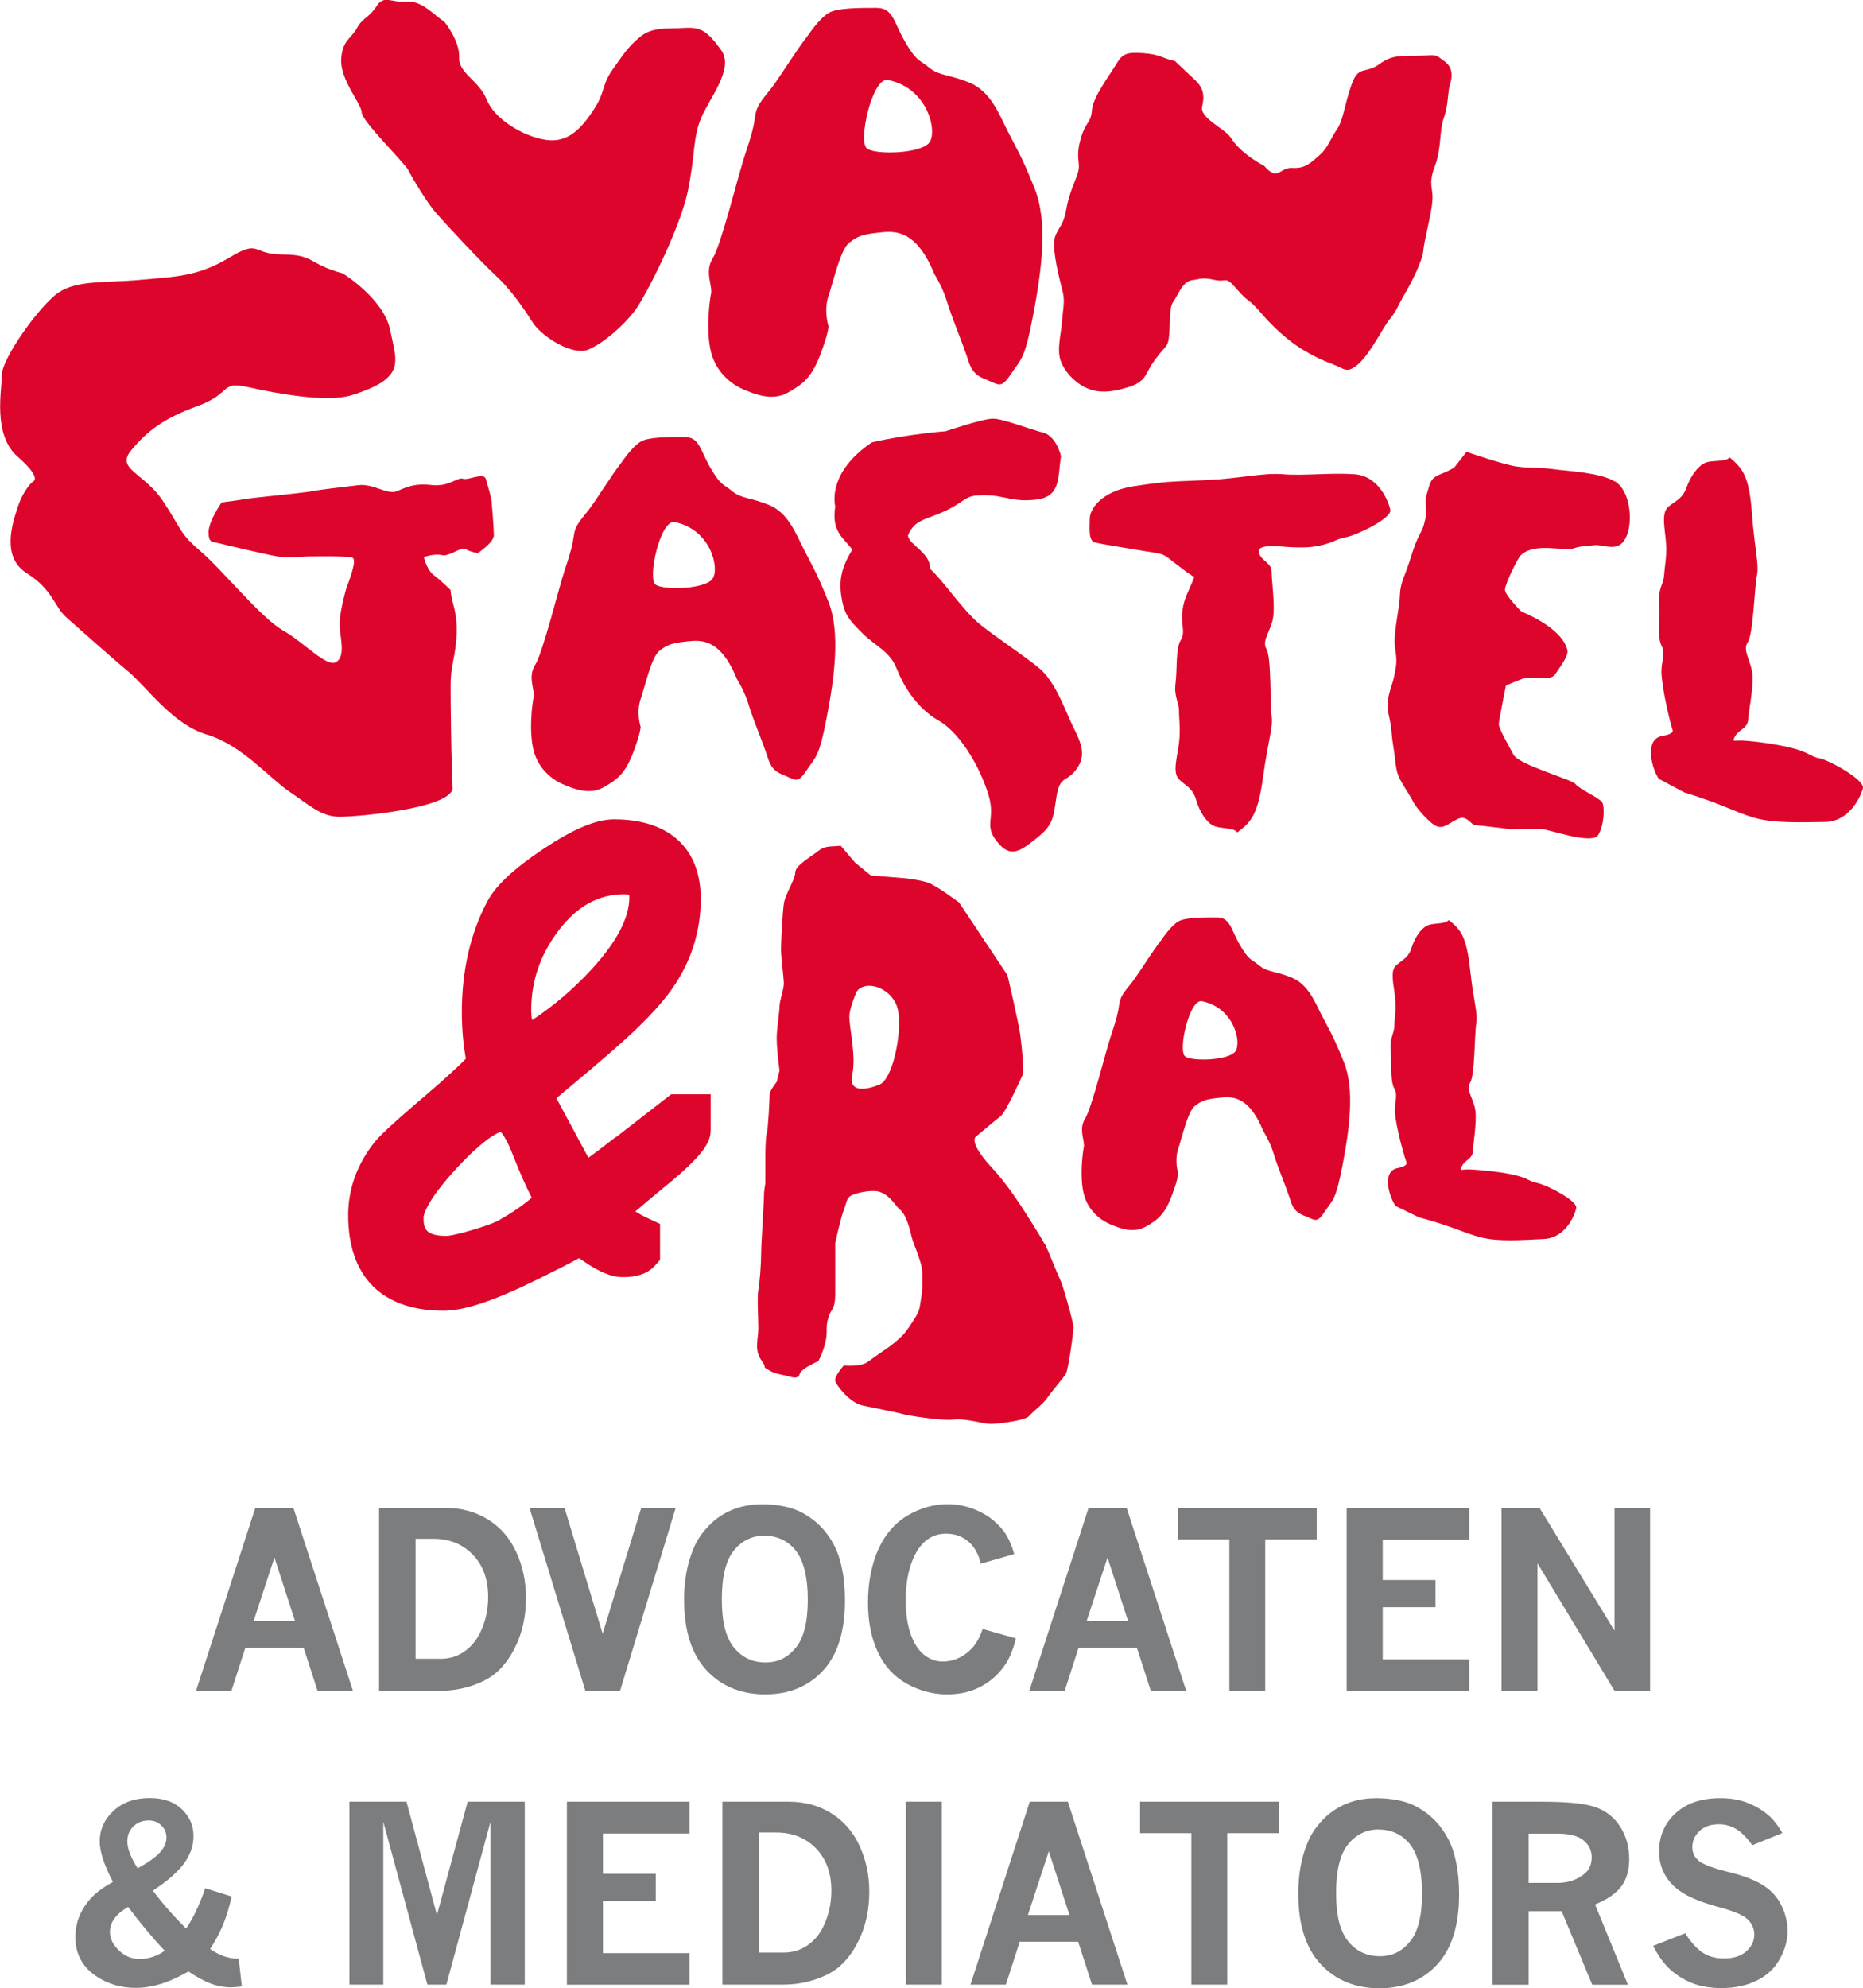
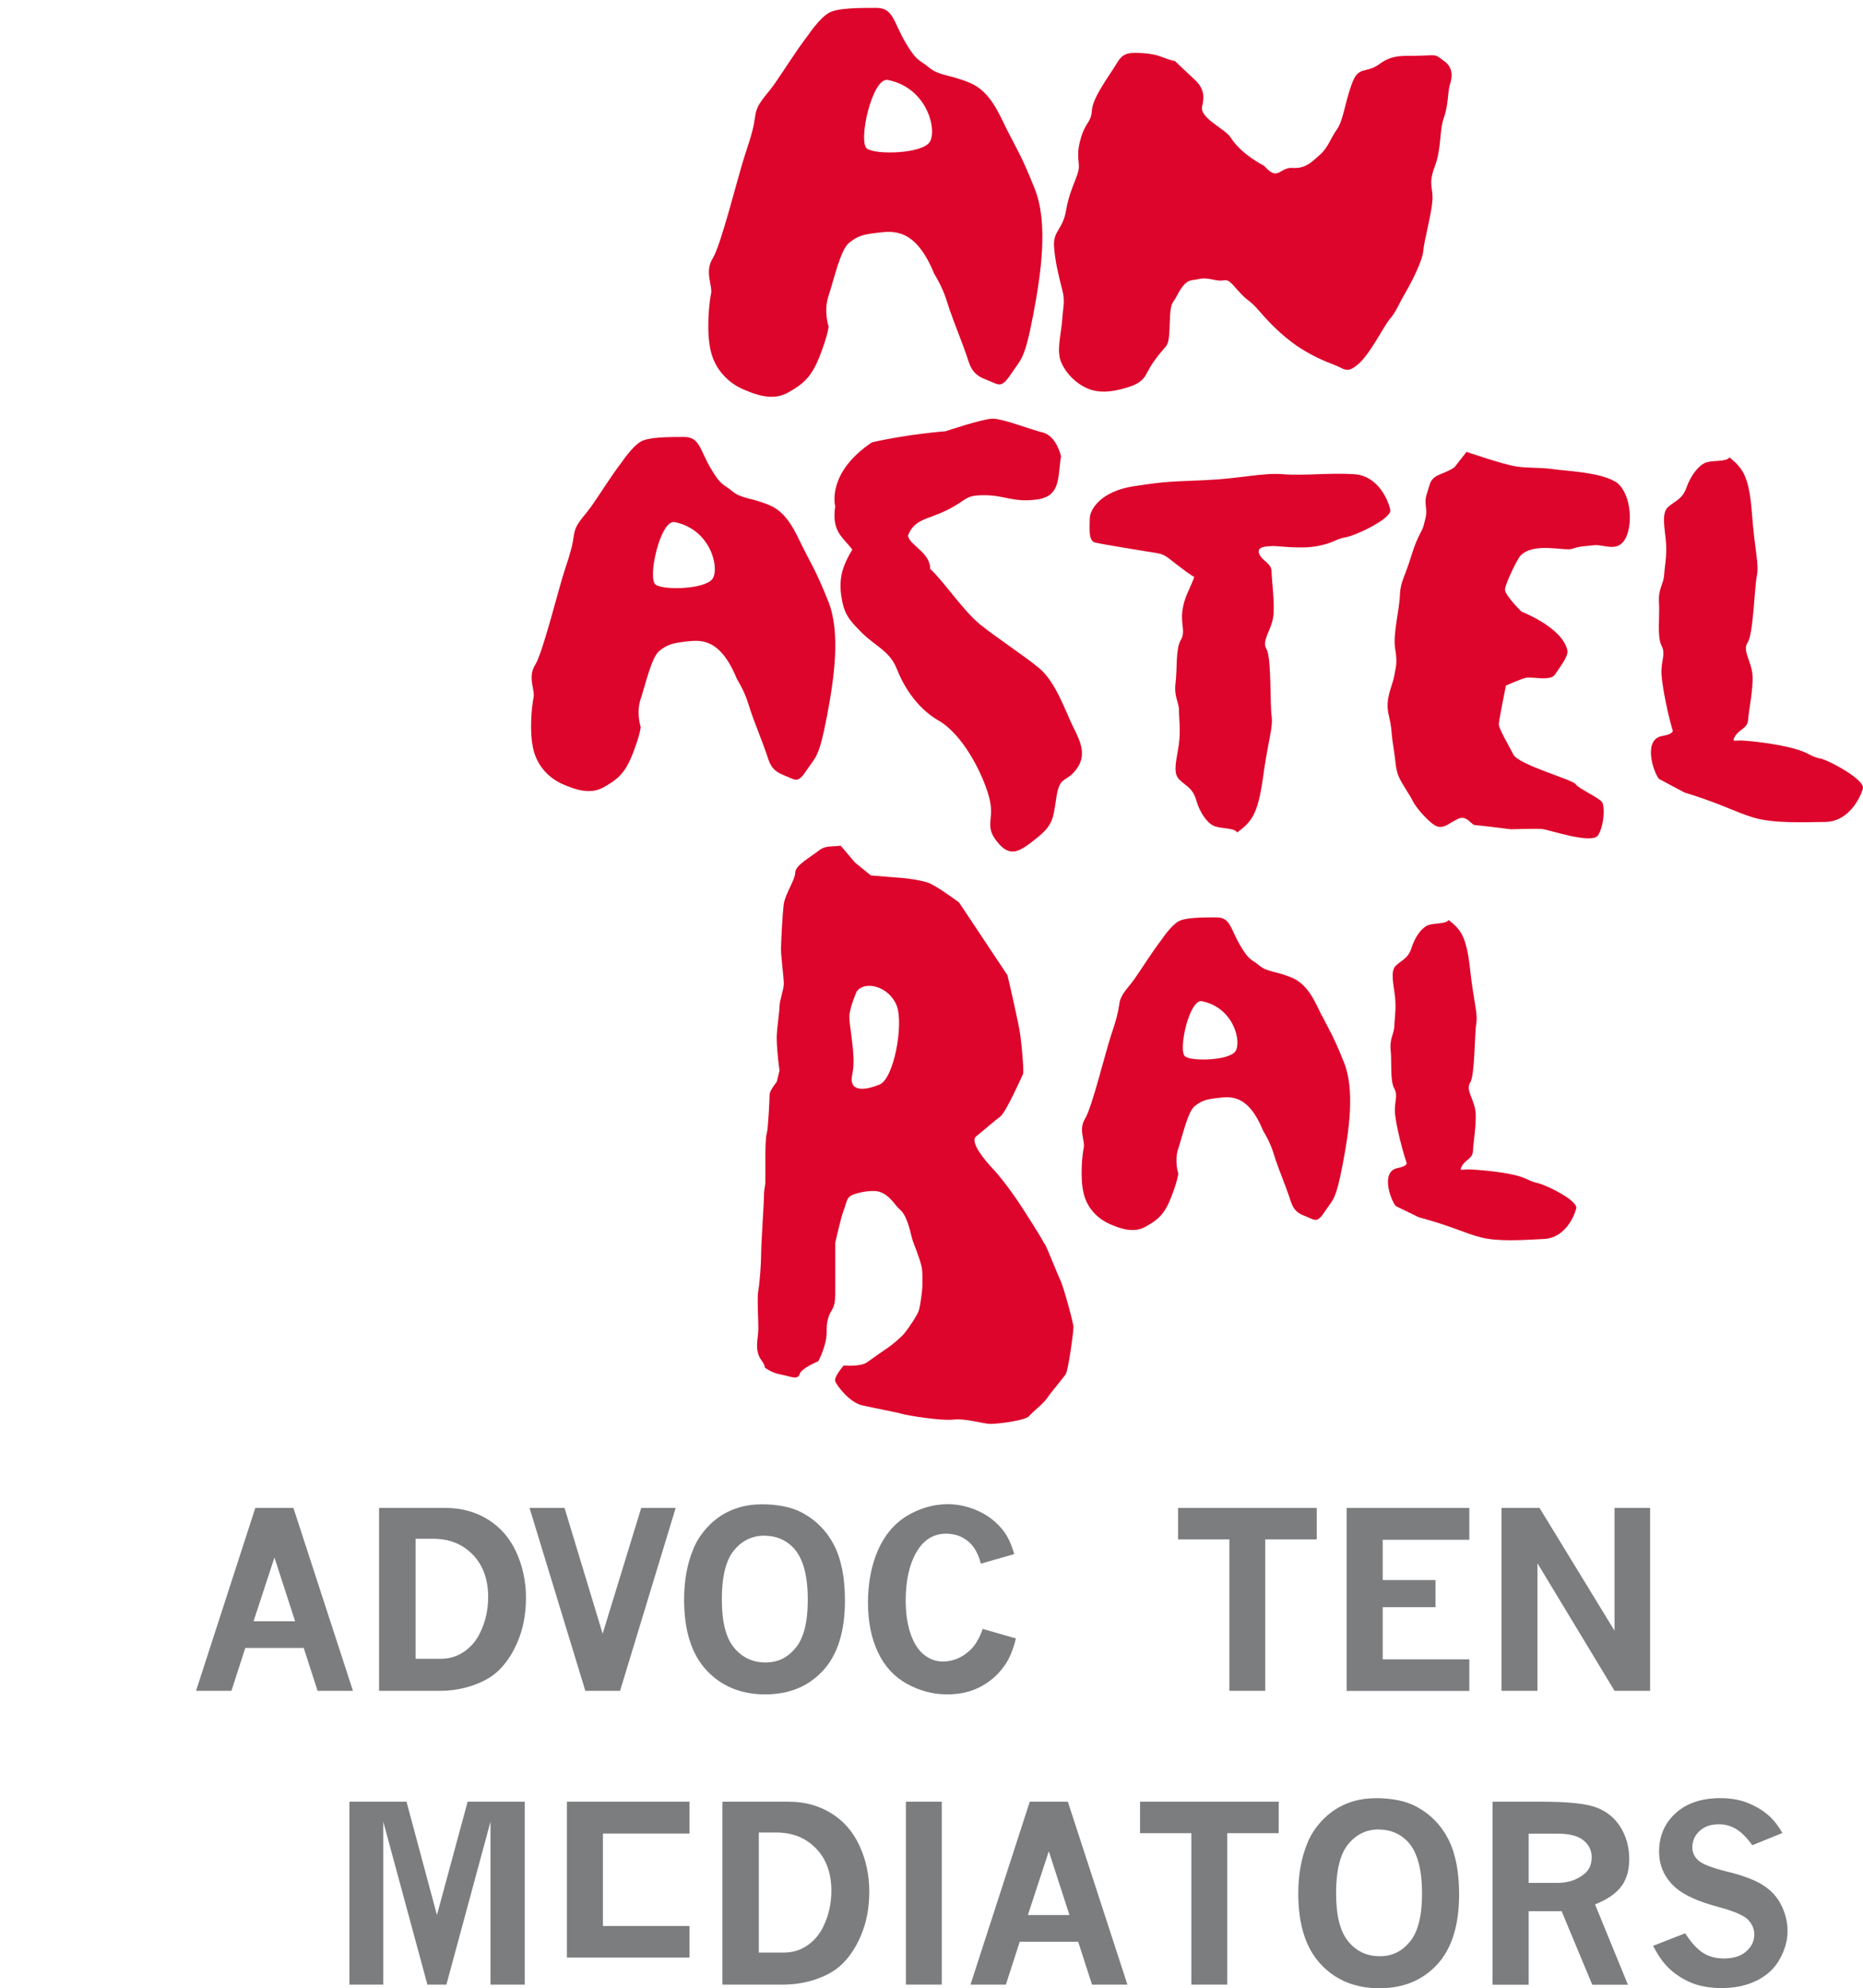
<svg xmlns="http://www.w3.org/2000/svg" id="Laag_1" data-name="Laag 1" viewBox="0 0 198.99 212.3">
  <defs>
    <style>      .cls-1 {        fill: #7c7d7f;      }      .cls-1, .cls-2 {        stroke-width: 0px;      }      .cls-2 {        fill: #dd052b;      }    </style>
  </defs>
  <g>
    <path class="cls-1" d="M27.27,161.02h4.07l6.36,19.53h-3.78l-1.48-4.58h-6.24l-1.48,4.58h-3.78l6.33-19.53ZM29.32,166.3l-2.24,6.82h4.44l-2.21-6.82Z" />
    <path class="cls-1" d="M40.49,161.02h7.1c1.69,0,3.19.41,4.52,1.23,1.33.82,2.34,1.98,3.03,3.48s1.04,3.13,1.04,4.88-.3,3.32-.9,4.72c-.6,1.4-1.37,2.5-2.3,3.3-.67.57-1.54,1.03-2.62,1.39-1.07.35-2.2.53-3.4.53h-6.47v-19.53ZM44.39,164.31v12.82h2.66c.94,0,1.78-.25,2.52-.76.74-.51,1.3-1.17,1.7-2,.58-1.17.87-2.46.87-3.84,0-1.89-.55-3.4-1.65-4.53-1.1-1.13-2.51-1.69-4.23-1.69h-1.88Z" />
    <path class="cls-1" d="M56.56,161.02h3.74l4.07,13.43,4.12-13.43h3.68l-5.94,19.53h-3.71l-5.96-19.53Z" />
    <path class="cls-1" d="M81.28,160.63c1.84,0,3.32.31,4.44.92,1.47.8,2.6,1.95,3.37,3.45.77,1.5,1.16,3.46,1.16,5.9,0,3.3-.78,5.8-2.34,7.49s-3.62,2.54-6.18,2.54-4.68-.86-6.27-2.58c-1.6-1.72-2.39-4.24-2.39-7.55,0-1.99.32-3.78.97-5.36.35-.88.88-1.69,1.6-2.45.72-.76,1.56-1.34,2.51-1.74.96-.4,2-.61,3.12-.61ZM81.66,163.98c-1.32,0-2.41.53-3.27,1.58-.86,1.05-1.29,2.8-1.29,5.23s.44,4.11,1.31,5.16c.87,1.05,1.99,1.57,3.35,1.57s2.37-.52,3.23-1.56,1.29-2.75,1.29-5.12c0-2.66-.52-4.52-1.57-5.6-.81-.83-1.83-1.25-3.05-1.25Z" />
    <path class="cls-1" d="M108.51,174.96c-.27,1.1-.62,1.97-1.03,2.62-.67,1.05-1.54,1.87-2.61,2.46-1.07.6-2.3.89-3.71.89-1.5,0-2.93-.38-4.29-1.13-1.36-.75-2.4-1.88-3.1-3.38-.71-1.5-1.06-3.26-1.06-5.3s.36-3.99,1.08-5.62c.72-1.62,1.76-2.84,3.13-3.66,1.37-.81,2.81-1.22,4.33-1.22,1.11,0,2.21.25,3.27.74,1.07.49,1.95,1.19,2.65,2.09.48.63.87,1.46,1.16,2.5l-3.57,1.02c-.25-1.05-.71-1.85-1.36-2.39-.65-.54-1.43-.81-2.34-.81-1.36,0-2.42.66-3.18,1.98-.76,1.32-1.14,3.04-1.14,5.17,0,1.34.17,2.52.52,3.54.35,1.01.83,1.76,1.44,2.24.61.48,1.28.72,1.99.72,1.07,0,2.03-.39,2.87-1.16.6-.54,1.06-1.31,1.4-2.32l3.54,1.01Z" />
-     <path class="cls-1" d="M116.26,161.02h4.08l6.36,19.53h-3.78l-1.48-4.58h-6.24l-1.48,4.58h-3.78l6.33-19.53ZM118.3,166.3l-2.24,6.82h4.44l-2.21-6.82Z" />
    <path class="cls-1" d="M125.83,161.02h14.81v3.36h-5.5v16.17h-3.83v-16.17h-5.48v-3.36Z" />
    <path class="cls-1" d="M143.84,161.02h13.1v3.4h-9.25v4.3h5.64v2.9h-5.64v5.57h9.25v3.37h-13.1v-19.53Z" />
    <path class="cls-1" d="M160.38,161.02h4.06l8.01,13.11v-13.11h3.8v19.53h-3.8l-8.23-13.62v13.62h-3.84v-19.53Z" />
-     <path class="cls-1" d="M12.07,200.98c-.94-1.82-1.42-3.26-1.42-4.33,0-1.28.49-2.37,1.47-3.28.98-.91,2.27-1.37,3.87-1.37,1.44,0,2.58.39,3.42,1.18.84.79,1.26,1.75,1.26,2.9,0,1.01-.34,1.98-1.01,2.9-.67.92-1.78,1.89-3.33,2.9.97,1.31,2.15,2.66,3.55,4.06.76-1.12,1.44-2.56,2.04-4.31l2.83.88c-.29,1.24-.61,2.29-.98,3.15s-.81,1.68-1.33,2.46c1.01.69,1.99,1.03,2.92,1.03h.14l.33,2.97c-.51.06-.89.09-1.15.09-.72,0-1.44-.13-2.14-.39-.7-.26-1.5-.69-2.41-1.3-1.08.61-2.07,1.06-2.96,1.33s-1.77.42-2.65.42c-1.55,0-2.92-.39-4.11-1.16-1.57-1-2.36-2.43-2.36-4.26,0-.91.19-1.75.56-2.53.37-.78.89-1.47,1.55-2.07.43-.39,1.06-.82,1.89-1.29ZM13.69,203.62c-1.3.76-1.95,1.65-1.95,2.67,0,.71.32,1.37.96,1.98.64.61,1.37.92,2.19.92.95,0,1.85-.29,2.71-.88-1.38-1.46-2.68-3.03-3.91-4.68ZM14.69,199.51c1.18-.65,1.99-1.23,2.43-1.74s.66-1.03.66-1.55-.18-.94-.55-1.3-.82-.53-1.35-.53c-.66,0-1.21.22-1.64.64-.43.43-.64.96-.64,1.6,0,.77.37,1.72,1.1,2.87Z" />
    <path class="cls-1" d="M37.32,192.39h6.1l3.25,12.1,3.28-12.1h6.1v19.53h-3.66v-17.39l-4.71,17.39h-2.03l-4.71-17.39v17.39h-3.62v-19.53Z" />
-     <path class="cls-1" d="M60.55,192.39h13.1v3.4h-9.25v4.3h5.64v2.9h-5.64v5.57h9.25v3.37h-13.1v-19.53Z" />
+     <path class="cls-1" d="M60.55,192.39h13.1v3.4h-9.25v4.3h5.64h-5.64v5.57h9.25v3.37h-13.1v-19.53Z" />
    <path class="cls-1" d="M77.16,192.39h7.1c1.69,0,3.19.41,4.52,1.23,1.33.82,2.34,1.98,3.03,3.48s1.04,3.13,1.04,4.88-.3,3.32-.9,4.72c-.6,1.4-1.37,2.5-2.3,3.3-.67.57-1.54,1.03-2.62,1.39-1.07.35-2.2.53-3.4.53h-6.47v-19.53ZM81.05,195.68v12.82h2.66c.94,0,1.78-.25,2.52-.76.74-.51,1.3-1.17,1.7-2,.58-1.17.87-2.46.87-3.84,0-1.89-.55-3.4-1.65-4.53-1.1-1.13-2.51-1.69-4.23-1.69h-1.88Z" />
    <path class="cls-1" d="M96.76,192.39h3.83v19.53h-3.83v-19.53Z" />
    <path class="cls-1" d="M109.98,192.39h4.08l6.36,19.53h-3.78l-1.48-4.58h-6.24l-1.48,4.58h-3.78l6.33-19.53ZM112.03,197.67l-2.24,6.82h4.44l-2.21-6.82Z" />
    <path class="cls-1" d="M121.77,192.39h14.81v3.36h-5.5v16.17h-3.83v-16.17h-5.48v-3.36Z" />
    <path class="cls-1" d="M146.88,192.01c1.84,0,3.32.31,4.44.92,1.47.8,2.6,1.95,3.37,3.45.77,1.5,1.16,3.46,1.16,5.9,0,3.3-.78,5.8-2.34,7.49-1.56,1.69-3.62,2.54-6.18,2.54s-4.68-.86-6.27-2.58c-1.6-1.72-2.39-4.24-2.39-7.55,0-1.99.32-3.78.97-5.36.35-.88.88-1.69,1.6-2.45.72-.76,1.56-1.34,2.51-1.74s2-.61,3.12-.61ZM147.27,195.35c-1.32,0-2.41.53-3.27,1.58-.86,1.05-1.29,2.8-1.29,5.23s.44,4.11,1.31,5.16c.87,1.05,1.99,1.57,3.35,1.57s2.37-.52,3.23-1.56,1.29-2.75,1.29-5.12c0-2.66-.52-4.52-1.57-5.6-.81-.83-1.83-1.25-3.05-1.25Z" />
    <path class="cls-1" d="M159.43,192.39h5.27c2.83,0,4.79.21,5.88.64s1.93,1.13,2.53,2.11c.6.98.91,2.1.91,3.37,0,1.17-.27,2.13-.82,2.89s-1.49,1.42-2.83,1.96l3.51,8.57h-3.81l-3.27-7.85h-3.52v7.85h-3.86v-19.53ZM163.28,195.8v5.26h3.08c1.12,0,2.08-.32,2.87-.96.52-.42.78-1.02.78-1.77s-.29-1.33-.87-1.81c-.58-.48-1.51-.72-2.78-.72h-3.08Z" />
    <path class="cls-1" d="M180.01,206.46c.65,1,1.28,1.69,1.91,2.08.62.39,1.36.59,2.21.59,1.02,0,1.82-.25,2.39-.76.57-.51.86-1.1.86-1.79,0-.6-.23-1.14-.68-1.6-.46-.46-1.49-.9-3.08-1.33-2.17-.57-3.72-1.27-4.66-2.09-1.17-1.04-1.75-2.32-1.75-3.85,0-1.64.58-3,1.75-4.08,1.17-1.08,2.77-1.62,4.8-1.62,1.16,0,2.19.19,3.09.58.91.39,1.67.88,2.3,1.49.41.4.82.95,1.23,1.65l-3.22,1.31c-.54-.77-1.1-1.34-1.67-1.7-.57-.36-1.2-.54-1.9-.54-.86,0-1.55.24-2.06.72-.51.48-.77,1.06-.77,1.74,0,.54.21,1.01.64,1.4.42.39,1.46.8,3.14,1.21s2.95.9,3.81,1.46c.86.55,1.51,1.27,1.94,2.16.43.88.64,1.8.64,2.73,0,.99-.28,1.98-.83,2.97-.55,1-1.37,1.76-2.46,2.3-1.09.54-2.34.8-3.75.8-1.34,0-2.5-.22-3.48-.67-.98-.45-1.82-1.05-2.5-1.81-.44-.48-.89-1.16-1.34-2.03l3.43-1.34Z" />
  </g>
  <g>
    <path class="cls-2" d="M75.94,31.39c-.18.91-.54,4,0,6.19.55,2.18,2.18,3.46,3.46,4,1.27.54,3.09,1.27,4.73.36,1.64-.91,2.55-1.64,3.46-4,.91-2.36.91-3.09.91-3.09,0,0-.55-1.64,0-3.27.55-1.64,1.27-4.91,2.18-5.64.91-.73,1.46-.91,3.09-1.09,1.64-.18,4-.54,6.01,4.37,1.09,1.82,1.27,2.73,1.64,3.82.36,1.09,1.46,3.82,1.82,4.91.36,1.09.55,2,2,2.55,1.46.55,1.64,1.09,2.73-.54,1.09-1.64,1.45-1.46,2.36-6.19.91-4.73,1.64-10.01.18-13.64-1.45-3.64-2-4.37-2.91-6.19-.91-1.82-1.82-4.18-4-5.09-2.18-.91-3.27-.73-4.37-1.64-1.09-.91-1.27-.55-2.55-2.73-1.27-2.19-1.27-3.64-3.09-3.64s-4.18,0-5.09.55c-1,.6-2.18,2.36-2.18,2.36-1.27,1.64-2.73,4-3.64,5.28-.91,1.27-1.82,2-2,3.27-.18,1.27-.36,2-1.09,4.18-.73,2.18-2.55,9.64-3.46,11.1-.91,1.45,0,2.91-.18,3.82ZM94.84,8.54c4.27.85,5.29,5.46,4.44,6.66-.85,1.2-5.64,1.36-6.66.68-1.02-.68.54-7.68,2.22-7.34Z" />
-     <path class="cls-2" d="M43.63,18.22c.45.85,1.97,3.41,2.95,4.53.98,1.13,4.78,5.21,6.3,6.61,1.52,1.4,2.79,3.15,4.03,5.09.98,1.52,4.27,3.58,5.93,2.88,1.66-.71,3.69-2.51,4.9-4.06,1.21-1.55,4.9-8.89,5.72-12.82.82-3.93.52-5.72,1.45-7.9.93-2.17,3.54-5.24,2.11-7.21-1.43-1.97-2.12-2.47-3.88-2.36-1.76.11-3.46-.16-4.8.98-1.34,1.14-1.62,1.68-2.87,3.41-1.24,1.74-.77,2.39-2.04,4.32-1.27,1.93-2.71,3.63-5.16,3.24-2.45-.39-5.45-2.22-6.28-4.29-.83-2.07-3.03-2.8-2.95-4.53.08-1.73-1.53-3.73-1.53-3.73-1.39-1-2.53-2.34-4.1-2.2-1.57.14-2.39-.77-3.17.46-.78,1.23-1.56,1.3-2.12,2.37-.56,1.07-1.53,1.26-1.67,3.22-.17,2.29,2.14,4.79,2.18,5.76.04.98,4.56,5.37,5.01,6.21Z" />
    <path class="cls-2" d="M113.45,34.22c-.1,1.41-.63,3.19-.11,4.44.52,1.25,1.66,2.34,2.84,2.83,1.18.49,2.4.37,3.64.05,1.24-.32,2.07-.66,2.53-1.44.46-.78.47-.98,1.36-2.13.89-1.15,1.08-.94,1.18-2.35.1-1.41,0-2.84.44-3.41.44-.58.96-2.16,1.98-2.29,1.02-.13,1.03-.33,2.43-.03,1.4.3,1.05-.53,2.36.98,1.31,1.51,1.15.89,2.46,2.4,1.31,1.51,2.26,2.38,3.42,3.27,1.15.89,2.91,1.82,4.29,2.32,1.38.5,1.54,1.12,2.83,0,1.29-1.12,2.71-4.06,3.37-4.82.66-.76.92-1.55,1.61-2.72.69-1.17,1.87-3.51,1.94-4.52.07-1.01.89-3.98.98-5.4.1-1.41-.49-1.65.25-3.62.74-1.97.47-3.81.97-5.2.5-1.38.4-2.81.66-3.6.26-.79.33-1.8-.64-2.47-.97-.67-.56-.65-2.39-.57-1.83.08-3.02-.21-4.51.9-1.5,1.11-2.23.05-2.99,2.22-.76,2.17-.87,3.78-1.55,4.75-.68.96-.95,1.96-1.81,2.71-.86.75-1.52,1.51-2.93,1.41-1.41-.1-1.52,1.51-3.02-.21-2.14-1.16-3.08-2.24-3.63-3.09-.55-.85-3.3-2.05-3.01-3.25.29-1.19.14-2.01-.81-2.89-.95-.88-2.09-1.97-2.09-1.97-1.4-.3-1.57-.72-3.38-.84-1.81-.13-2.23.05-2.92,1.21-.69,1.17-2.47,3.47-2.57,4.88-.1,1.41-.69,1.17-1.23,3.15-.54,1.98.03,2.43-.24,3.42-.27.99-.96,2.16-1.3,4.16-.34,2-1.36,2.13-1.28,3.76.09,1.62.57,3.48.89,4.72.32,1.24.07,1.83-.02,3.24Z" />
    <path class="cls-2" d="M114.67,77.72c-.89-1.81-1.91-4.94-3.72-6.41-1.63-1.34-4.42-3.15-6.24-4.61-1.82-1.46-4.01-4.76-5.35-5.94,0-1.79-2.23-2.53-2.38-3.57.73-1.82,2.04-1.66,4.23-2.75,2.18-1.09,1.76-1.56,3.94-1.56s3.1.81,5.65.45c2.55-.36,2.16-2.42,2.53-4.61,0,0-.48-2.16-1.93-2.53-1.45-.36-4.26-1.48-5.35-1.48s-5.05,1.34-5.05,1.34c0,0-4.05.3-7.88,1.19-4.61,3.12-4.01,6.39-3.91,6.84-.4,2.67.79,3.26,1.83,4.6-.89,1.49-1.48,2.82-1.19,4.9.28,1.94.77,2.56,2.23,4.01,1.46,1.45,2.97,1.93,3.72,3.86.54,1.4,1.91,4.04,4.46,5.5,2.54,1.46,4.62,5.48,5.35,8.03.73,2.54-.56,3.09.89,4.9,1.45,1.82,2.49,1.01,4.31-.45,1.82-1.46,1.68-2.26,2.05-4.45.36-2.18,1.02-1.38,2.11-2.84s.51-2.81-.3-4.44Z" />
    <path class="cls-2" d="M135.83,58.3c.92,0,3.11.36,4.94,0,1.83-.37,1.83-.73,2.93-.92,1.1-.18,4.98-2.02,4.8-2.93-.18-.92-1.25-3.63-3.82-3.81-2.57-.18-5.43.18-7.63,0-2.2-.18-4.42.45-8.26.63-3.85.18-3.96.09-7.63.64-3.66.55-4.76,2.55-4.76,3.46s-.18,2.38.55,2.56c.73.18,3.11.55,5.31.92,2.2.36,1.83.18,3.48,1.47,1.65,1.28,1.83,1.28,1.83,1.28-.55,1.47-1.1,2.2-1.28,3.66-.18,1.47.37,2.2-.18,3.11-.55.91-.36,3.11-.55,4.58-.18,1.47.37,2.01.37,2.93s.18,2.01,0,3.48c-.18,1.47-.73,3.12,0,3.85.73.73,1.46.92,1.83,2.2.36,1.28,1.1,2.38,1.83,2.75.73.37,2.2.18,2.56.73,1.47-1.1,2.2-1.83,2.75-5.86.55-4.03,1.1-5.31.92-6.59-.18-1.28,0-6.22-.55-7.14-.55-.91.55-2.01.73-3.48.18-1.46-.18-3.85-.18-4.76s-.92-1.1-1.28-1.83c-.37-.73.37-.91,1.28-.91Z" />
    <path class="cls-2" d="M172.46,51.4c-1.65-.98-5.17-1.1-6.54-1.3-1.37-.2-2.6-.09-3.97-.29-1.37-.2-5.31-1.56-5.31-1.56l-1.28,1.64c-1.25.87-2.32.68-2.67,1.9-.35,1.21-.51,1.36-.39,2.28.12.92-.04,1.22-.22,1.98-.18.76-.65,1.05-1.34,3.32-.69,2.27-1.17,2.72-1.22,4.25-.05,1.53-.76,4.11-.5,5.65.25,1.54.09,1.84-.1,2.91-.19,1.07-1,2.42-.6,4.11.4,1.7.24,1.84.5,3.38.25,1.54.23,2.31.51,3.08.28.78,1.3,2.19,1.59,2.82.28.62,1.9,2.52,2.66,2.7.76.18,1.24-.42,2.17-.84.94-.43,1.36.66,1.82.68.46.02,3.81.44,3.81.44,0,0,2.46-.07,3.22-.04.76.03,5.45,1.72,6.1.67.65-1.05.72-3.04.43-3.51-.29-.47-2.55-1.47-2.84-1.94-.29-.47-6.05-2.05-6.63-3.14-.57-1.09-1.59-2.81-1.57-3.27.02-.46.76-4.11.76-4.11,0,0,1.56-.71,2.17-.84.62-.13,2.59.4,3.08-.35.48-.75,1.44-1.94,1.32-2.56-.53-2.47-4.91-4.15-4.91-4.15,0,0-1.78-1.75-1.76-2.36.02-.61,1.32-3.27,1.66-3.62,1.43-1.48,4.76-.44,5.54-.73.78-.28,1.24-.26,2.31-.38,1.08-.12,2.57.86,3.4-.8.82-1.66.48-5.04-1.17-6.02Z" />
    <path class="cls-2" d="M194.36,80.99c-1.09-.25-1.06-.61-2.87-1.09-1.8-.48-4.38-.77-5.29-.82-.91-.06-1.28.24-.87-.47.41-.71,1.34-.84,1.39-1.75.05-.92.56-3.27.47-4.74-.09-1.47-1.12-2.64-.52-3.52.61-.88.72-5.83.98-7.1.26-1.27-.21-2.58-.52-6.64-.3-4.06-.99-4.83-2.39-6.02-.4.53-1.85.26-2.6.58-.75.32-1.55,1.37-2,2.63-.44,1.26-1.18,1.4-1.96,2.08-.78.69-.33,2.37-.23,3.84.1,1.47-.15,2.56-.21,3.47-.05.92-.64,1.43-.54,2.9.09,1.47-.22,3.66.27,4.6.49.95-.1,1.65,0,3.12.1,1.47.72,4.39,1.18,5.89,0,0,.26.41-1.1.64-2.06.34-1.01,3.75-.36,4.58l2.72,1.45c4.22,1.3,5.34,2.08,7.42,2.69,2.11.62,5.04.49,7.61.46,2.57-.03,3.8-2.67,4.04-3.58.24-.9-3.53-2.97-4.61-3.22Z" />
-     <path class="cls-2" d="M48.33,84.11c0-.74-.02-1.53-.06-2.29-.08-1.47-.14-6.66-.14-8.65s.4-2.59.6-4.78c.2-2.19-.2-3.38-.4-4.18-.2-.8-.2-1.2-.2-1.2,0,0-.99-1-1.79-1.59-.79-.6-1.06-1.93-1.06-1.93,0,0,1.12-.41,1.92-.21.8.2,2.05-.96,2.56-.64.51.32,1.28.42,1.28.42,0,0,1.71-1.12,1.71-1.92s-.21-3.2-.21-3.2c0-.79-.44-1.98-.64-2.77-.2-.79-1.86.15-2.46-.05-.6-.2-1.44.89-3.37.67-1.94-.21-2.71.28-3.71.67-.99.4-2.5-.85-4.09-.65-1.59.2-3.91.44-4.9.64-1,.2-6.05.65-7.25.85-1.19.2-2.45.35-2.45.35,0,0-1.39,1.99-1.39,3.18s.4.99,1.19,1.2c.8.2,4.98,1.19,6.17,1.39,1.19.2,2.59,0,3.38,0s4.02-.07,4.61.13c.6.2-.48,2.78-.67,3.37,0,0-.68,2.36-.68,3.71s.68,3.37-.34,4.05c-1.01.67-3.37-2.02-5.73-3.37-2.36-1.35-6.41-6.41-8.77-8.43-2.36-2.02-2.02-2.36-4.05-5.4-2.02-3.03-5.06-3.37-3.37-5.4,1.68-2.02,3.37-3.37,7.08-4.72,3.71-1.35,2.36-2.7,5.4-2.02,3.04.68,8.43,1.69,11.07.86,5.88-1.85,4.78-3.56,4.11-6.93-.67-3.37-5.06-6.07-5.06-6.07-3.71-1.01-3.04-2.02-6.41-2.02s-2.36-1.69-5.73.34c-3.37,2.02-5.73,2.02-9.44,2.36-3.71.34-6.75,0-8.77,1.35-2.02,1.35-6.07,7.08-6.07,8.77s-1.01,6.41,1.69,8.77c2.7,2.36,1.62,2.66,1.62,2.66,0,0-.94.71-1.62,2.73-.67,2.02-1.69,5.4,1.01,7.08,2.7,1.69,2.95,3.6,4.17,4.67,1.22,1.07,4.53,4.05,6.62,5.79,2.02,1.69,4.72,5.65,8.43,6.75,3.71,1.1,6.75,4.72,8.77,6.07,2.02,1.35,3.37,2.7,5.4,2.7s12.06-.93,12.06-3.12Z" />
    <path class="cls-2" d="M83.67,82.76c1.33.5,1.49.99,2.48-.5.99-1.49,1.32-1.32,2.15-5.63.83-4.31,1.49-9.11.17-12.42-1.33-3.31-1.82-3.97-2.65-5.63-.83-1.66-1.66-3.81-3.64-4.64-1.99-.83-2.98-.66-3.97-1.49-.99-.83-1.16-.5-2.32-2.48-1.16-1.99-1.16-3.31-2.82-3.31s-3.81,0-4.64.5c-.91.54-1.99,2.15-1.99,2.15-1.16,1.49-2.48,3.65-3.31,4.8-.83,1.16-1.66,1.82-1.82,2.98-.17,1.16-.33,1.82-1,3.81-.66,1.99-2.32,8.78-3.15,10.1-.83,1.32,0,2.65-.17,3.48-.17.83-.5,3.64,0,5.63.5,1.99,1.99,3.15,3.15,3.64,1.16.5,2.82,1.16,4.31.33,1.49-.83,2.32-1.49,3.15-3.64.83-2.15.83-2.82.83-2.82,0,0-.5-1.49,0-2.98.5-1.49,1.16-4.47,1.99-5.13.83-.66,1.33-.83,2.82-1,1.49-.17,3.64-.5,5.46,3.97.99,1.66,1.16,2.49,1.49,3.48.33,1,1.33,3.48,1.66,4.47.33.99.5,1.82,1.82,2.32ZM76.1,61.82c-.78,1.09-5.13,1.24-6.06.62-.93-.62.49-6.99,2.02-6.69,3.89.78,4.82,4.97,4.04,6.06Z" />
    <path class="cls-2" d="M164.21,126.32c-.97-.19-.96-.51-2.57-.88-1.61-.36-3.89-.54-4.7-.57-.81-.02-1.12.26-.78-.38.34-.64,1.15-.78,1.17-1.59.02-.81.4-2.9.27-4.2-.13-1.3-1.08-2.29-.57-3.09.51-.79.46-5.17.65-6.29.19-1.12-.27-2.27-.66-5.84-.39-3.57-1.03-4.24-2.29-5.24-.33.48-1.63.28-2.28.59-.66.31-1.33,1.26-1.68,2.38-.35,1.12-1,1.27-1.67,1.9-.66.63-.21,2.1-.09,3.4.13,1.3-.06,2.26-.08,3.07-.02.81-.52,1.28-.39,2.58.13,1.3-.08,3.23.38,4.06.46.82-.04,1.46.09,2.75.13,1.3.77,3.85,1.22,5.16,0,0,.24.36-.96.6-1.81.36-.78,3.34-.18,4.06l2.45,1.19c3.76,1.02,4.78,1.67,6.64,2.15,1.89.48,4.47.28,6.73.17,2.27-.1,3.27-2.48,3.45-3.28.18-.81-3.2-2.51-4.17-2.7Z" />
    <path class="cls-2" d="M141.21,108.5c-.73-1.46-1.46-3.36-3.22-4.1-1.75-.73-2.63-.58-3.51-1.32-.88-.73-1.03-.44-2.05-2.19-1.02-1.76-1.02-2.93-2.49-2.93s-3.37,0-4.09.44c-.81.48-1.75,1.9-1.75,1.9-1.03,1.32-2.2,3.22-2.93,4.24-.73,1.03-1.46,1.61-1.61,2.63-.15,1.02-.29,1.61-.88,3.36-.59,1.76-2.05,7.75-2.78,8.92-.73,1.17,0,2.34-.14,3.07-.15.73-.44,3.22,0,4.97.44,1.76,1.76,2.78,2.78,3.22,1.03.44,2.49,1.02,3.8.29,1.32-.73,2.05-1.32,2.78-3.22.73-1.9.73-2.49.73-2.49,0,0-.44-1.32,0-2.63.44-1.32,1.02-3.95,1.75-4.54.73-.58,1.17-.73,2.49-.88,1.32-.15,3.22-.44,4.83,3.51.88,1.46,1.03,2.19,1.32,3.07.29.88,1.17,3.07,1.46,3.95.29.88.44,1.61,1.61,2.05,1.17.44,1.32.88,2.19-.44.88-1.32,1.17-1.17,1.9-4.97.73-3.8,1.32-8.05.15-10.97-1.17-2.93-1.61-3.51-2.34-4.97ZM131.95,112.27c-.68.96-4.53,1.1-5.35.55-.82-.55.43-6.18,1.78-5.91,3.43.69,4.26,4.39,3.57,5.36Z" />
    <path class="cls-2" d="M111.57,132.84c-.46-.91-2.23-3.63-2.23-3.63,0,0-1.75-2.78-3.35-4.47-.64-.67-2.49-2.8-1.72-3.4.76-.61,1.98-1.68,2.59-2.13.61-.46,2.43-4.57,2.43-4.57.05-.78-.15-2.89-.31-4.11-.15-1.22-1.37-6.39-1.37-6.39,0,0-2.74-4.11-3.04-4.57-.31-.46-2.13-3.2-2.13-3.2,0,0-2.44-1.83-3.35-2.13-.91-.3-2.43-.46-2.43-.46l-3.65-.3-1.68-1.37-1.53-1.8c-1.21.12-1.67-.03-2.43.58-.76.61-2.43,1.52-2.43,2.28s-1.07,2.28-1.22,3.35c-.15,1.07-.3,4.11-.3,4.87s.3,3.04.3,3.65-.46,1.83-.46,2.43-.3,2.44-.3,3.35.15,2.28.15,2.28l.15,1.22-.3,1.21s-.76.92-.76,1.37-.15,3.65-.3,4.11c-.15.46-.15,2.13-.15,2.74v2.43c0,.46-.15.76-.15,1.52s-.3,5.03-.3,6.09-.15,3.2-.3,3.96c-.15.76,0,3.04,0,4.11s-.46,2.28.3,3.35c.76,1.06,0,.61.76,1.06.76.46,1.22.46,1.83.61.61.15,1.37.46,1.52-.15.15-.61,1.98-1.37,1.98-1.37,0,0,.46-.76.76-1.98.3-1.22,0-1.52.3-2.59.3-1.07.76-.91.76-2.59v-5.48s.61-2.74.91-3.5.28-1.22.73-1.52c.46-.3,2.16-.67,2.96-.47,1.22.3,1.81,1.53,2.29,1.91.76.61,1.12,2.32,1.27,2.92.19.76.34.91.82,2.34.38,1.14.33,1.35.33,2.87,0,.55-.23,2.21-.38,2.67-.15.46-.92,1.66-1.53,2.42-.39.49-1.45,1.35-1.91,1.65-1.04.69-1.96,1.39-2.15,1.5-.76.46-2.43.3-2.43.3,0,0-1.07,1.22-.91,1.67.15.46,1.52,2.28,2.89,2.59,1.37.31,3.81.76,4.26.91.46.15,4.11.76,5.48.61,1.37-.15,3.2.46,3.96.46s3.71-.35,4.11-.83c.4-.48,1.56-1.35,1.95-1.95.4-.6,1.65-2.06,1.96-2.51.3-.46.84-4.57.84-5.03s-1.09-4.41-1.4-5.02c-.3-.61-1.22-3-1.67-3.91ZM93.94,115.81c-1.53.63-3.36.88-2.9-1.13.46-2.01-.46-5.4-.3-6.41.15-1.01.76-2.39.76-2.39.92-1.26,3.51-.5,4.28,1.51.76,2.01-.3,7.79-1.83,8.42Z" />
    <path class="cls-2" d="M109.29,114.64c0,.07,0,.11-.01.17,0-.1.01-.17.01-.17Z" />
    <path class="cls-2" d="M109.22,115.74c0-.06,0-.17.02-.36,0,.16-.02.29-.02.36Z" />
-     <path class="cls-2" d="M65.79,121.4c-1.36,1.06-2.3,1.76-2.94,2.23l-3.42-6.36.45-.38c2.52-2.1,4.27-3.58,5.32-4.5,3.11-2.69,5.26-4.91,6.58-6.79,2.04-2.91,3.07-6.15,3.07-9.61,0-5.4-3.37-8.5-9.26-8.5-1.91,0-4.31,1-7.55,3.16-3.22,2.15-5.14,3.96-6.04,5.7-1.77,3.38-2.67,7.33-2.67,11.74,0,1.68.14,3.34.43,4.96-.66.68-1.9,1.86-4.26,3.88-3.99,3.39-5,4.44-5.44,4.97-1.91,2.38-2.87,5.03-2.87,7.87,0,6.57,3.62,10.19,10.19,10.19,2.21,0,5.36-1.05,9.92-3.29,2.08-1.03,3.53-1.75,4.54-2.32.16.11.34.22.52.34,1.67,1.15,2.98,1.68,4.14,1.68.59,0,2.37,0,3.45-1.22l.55-.62v-3.84l-1.27-.59c-.57-.27-1.02-.52-1.37-.74.69-.6,1.72-1.46,3.22-2.7,4.06-3.32,4.83-4.67,4.83-6.01v-3.8h-4.22l-5.88,4.57ZM53.27,130.31c-.28.16-1.02.5-2.89,1.05-2.02.59-2.59.61-2.64.61-2.32,0-2.5-.78-2.5-1.96,0-.15.1-1.55,3.62-5.36,2.79-2.97,4.15-3.64,4.62-3.79.21.23.69.87,1.29,2.44.86,2.19,1.52,3.62,2.03,4.59-.95.83-2.13,1.63-3.53,2.42h0ZM67.2,95.55c.01.06.02.15.02.28,0,2.18-1.35,4.75-4.01,7.65h0c-1.88,2.06-4.02,3.89-6.37,5.45-.07-.37-.1-.71-.1-1.01,0-3.14.94-5.92,2.88-8.5,1.98-2.64,4.29-3.93,7.07-3.93.26,0,.42.03.51.05Z" />
  </g>
</svg>